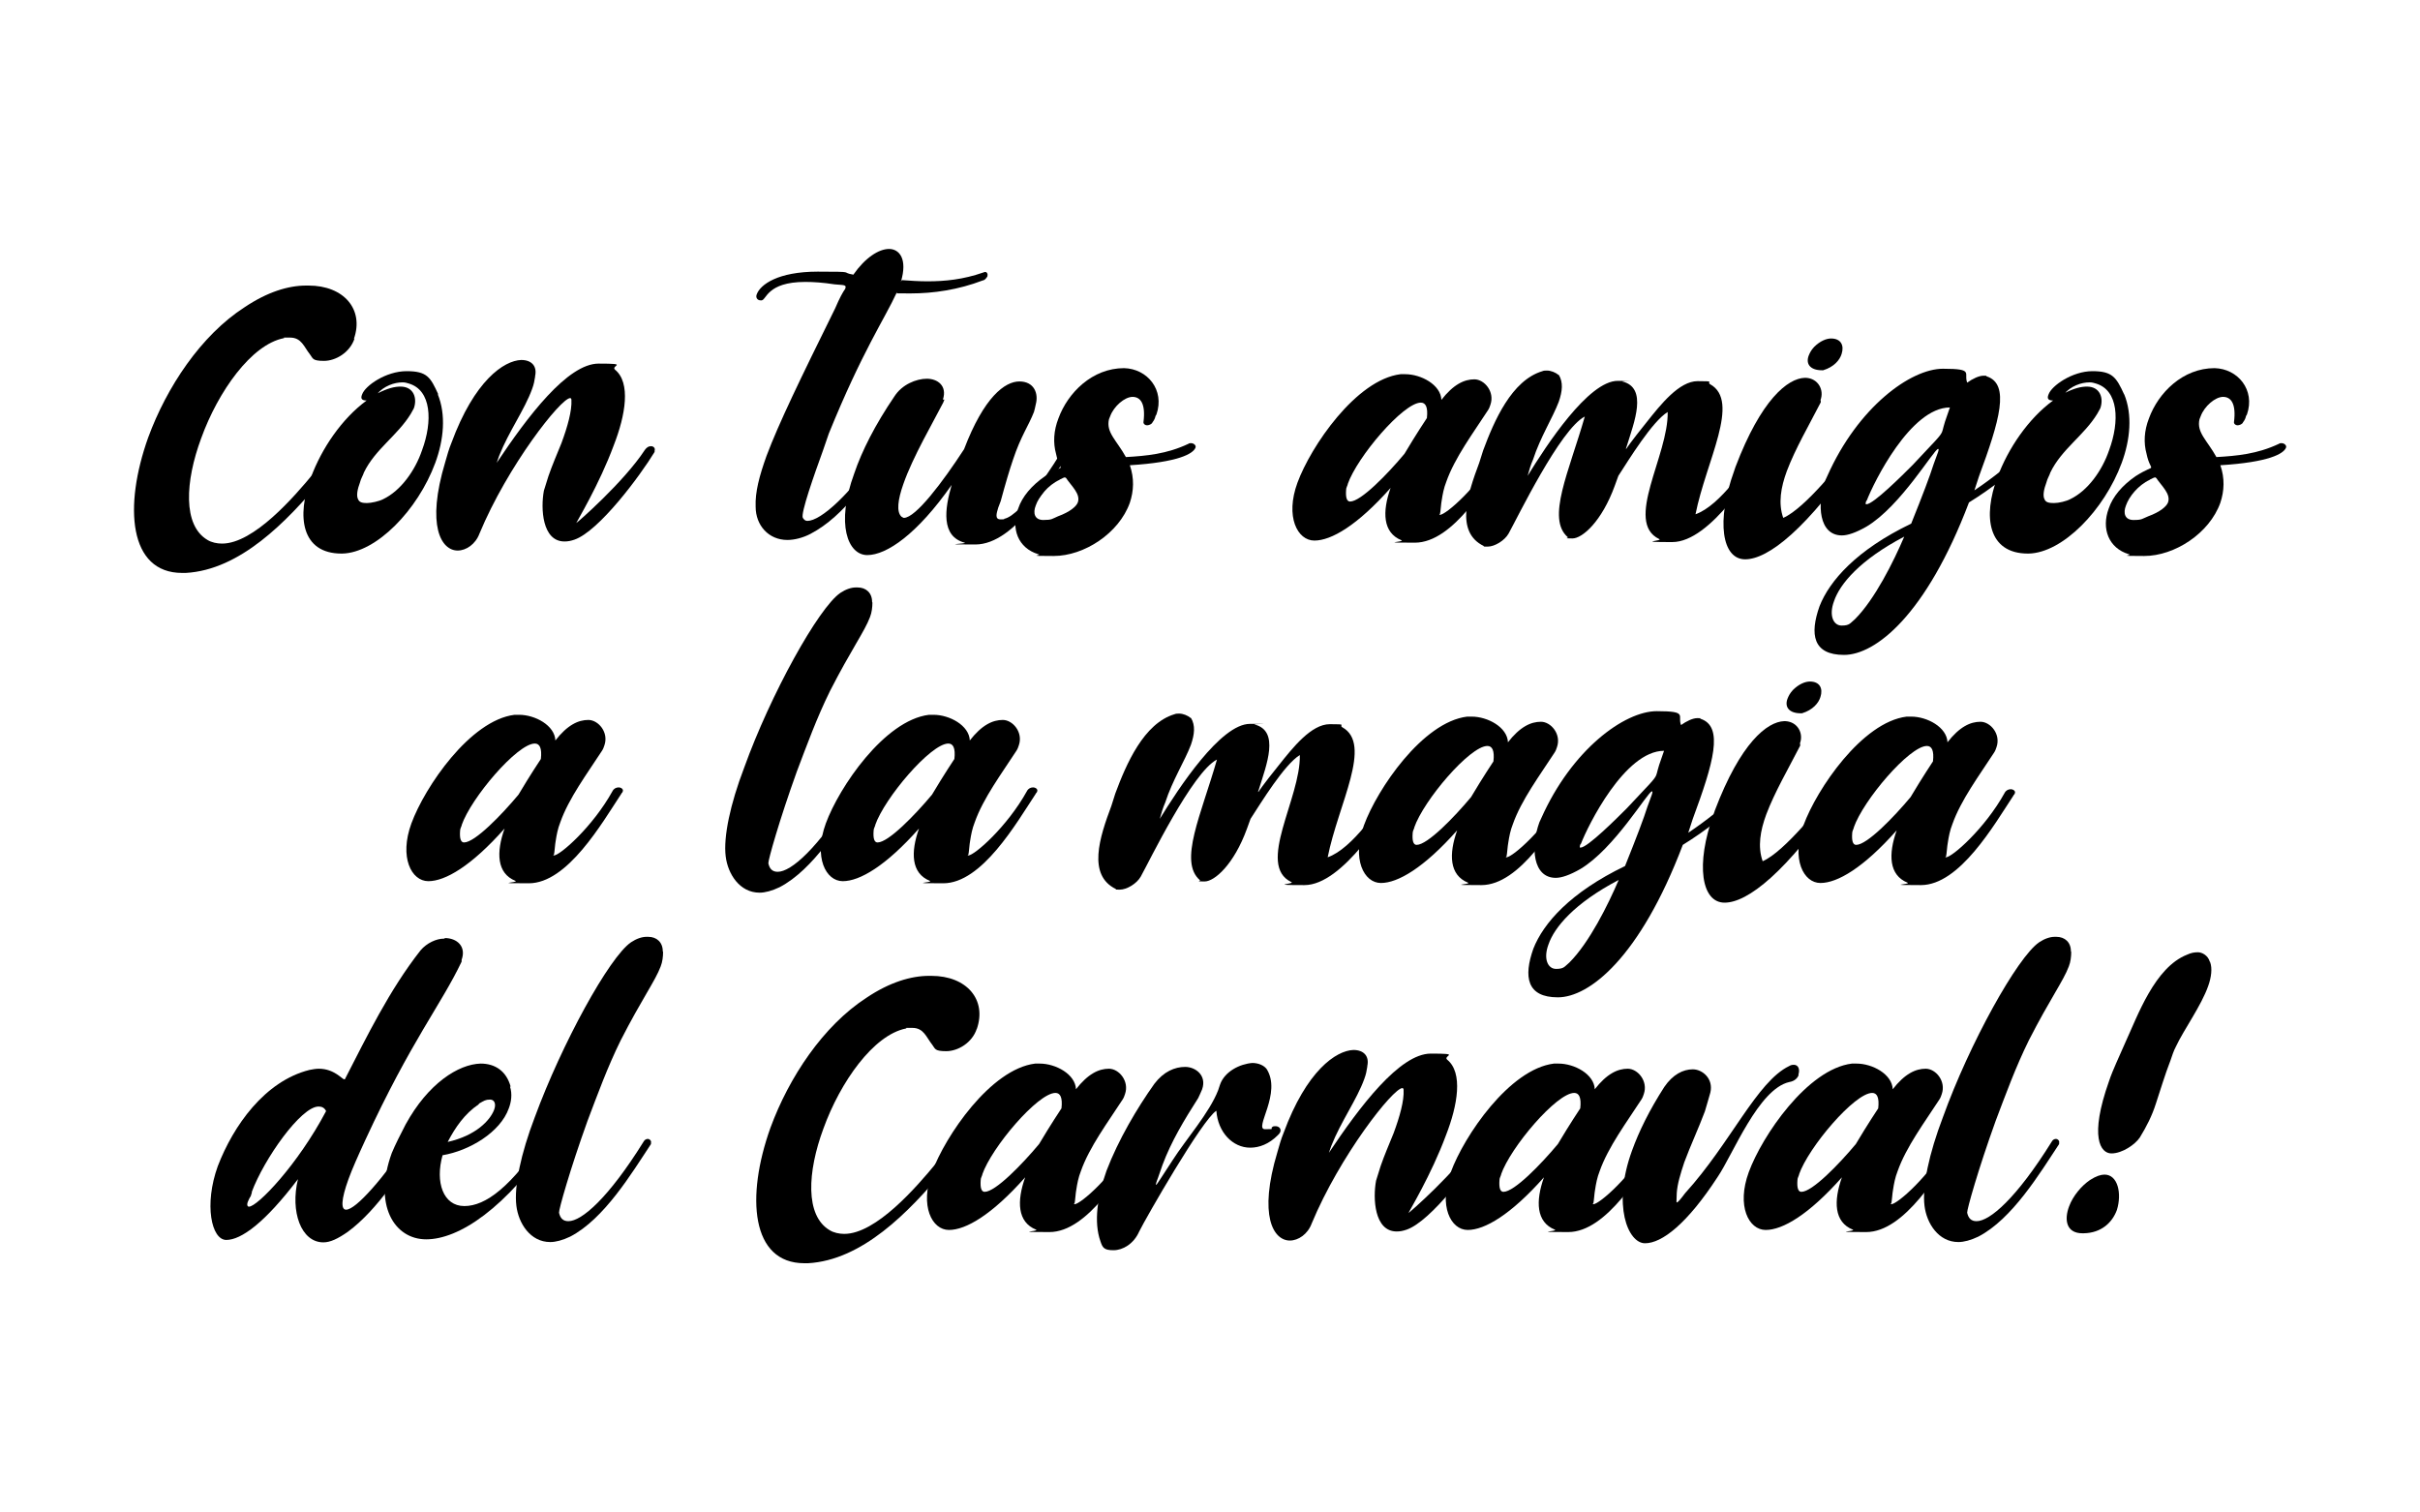
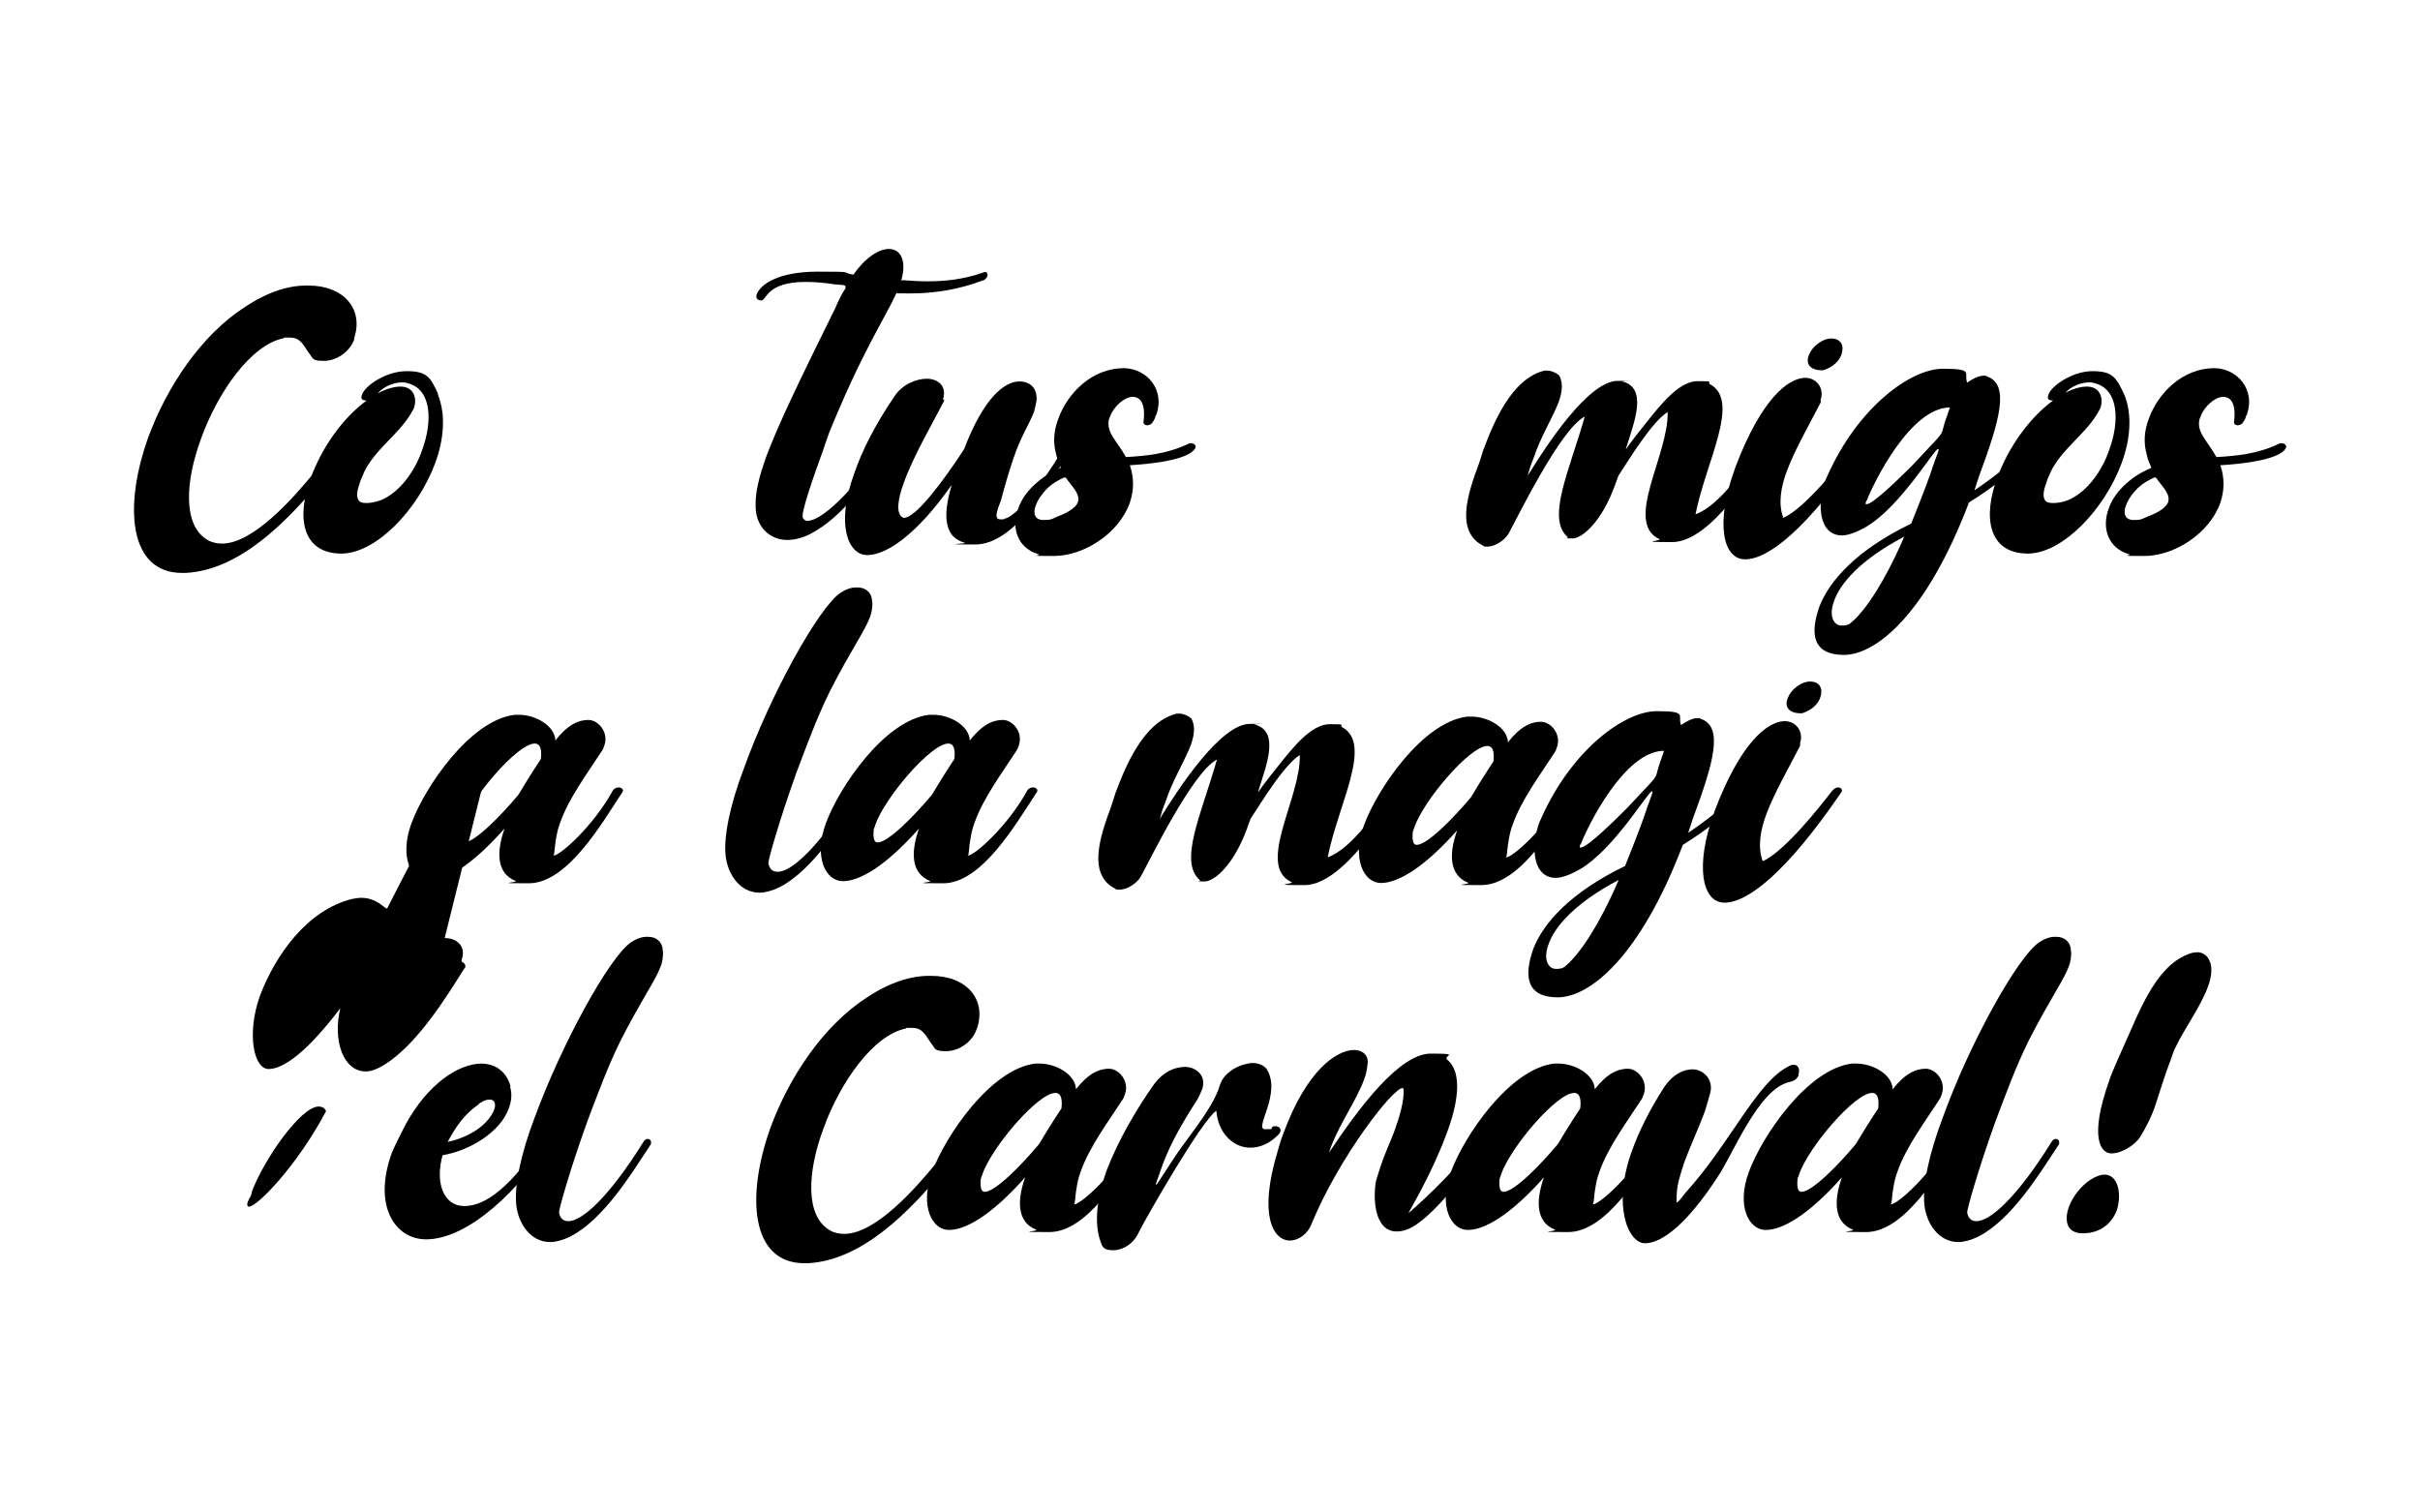
<svg xmlns="http://www.w3.org/2000/svg" id="Capa_1" version="1.1" viewBox="0 0 800 500">
  <g>
    <path d="M117.2,111.9c-1.5,4.6-6.2,7.4-10.1,7.4s-3.6-.8-4.6-2.1c-2-2.5-2.8-5.6-6.6-5.6s-1.3,0-2.1.2c-10.7,2.1-21.7,17.6-27.3,33.1-5.3,14.3-6.1,28.8,2.1,33.6,1.3.8,3.1,1.2,4.8,1.2,10.5,0,23.9-15.5,30.4-23.4.8-.8,1.3-1,2-1,1,0,1.8,1,1.3,2.1-.2.4-.2.6-.6,1-11.8,14.2-27.2,30-45.1,31h-1.2c-17.6,0-19.4-21.9-11.2-44.8,6.1-16.6,17.4-33.7,31.8-43,7.6-5.1,14.5-7.2,20.4-7.2h.8c11.7,0,18.4,7.9,15,17.6" />
    <path d="M144.7,130.3c2.8,6.8,2,15.1-.8,22.7-5.8,15.7-19.6,29.8-30.8,30h-.2c-13.2,0-15-12.2-10.1-25.2,3.5-9.5,10.2-19.4,18.4-25.4-1.8,0-2-.8-1.5-2,1-2.9,7.9-7.7,14.7-7.7s7.9,2,10.5,7.7M124.7,130.1c3.5-1.8,5.8-2.3,7.7-2.3,4.4,0,5.6,3.9,4.4,7.2-.4.6-.6,1.2-1,1.8-4.4,7.2-11.8,11.7-15.5,19.4-.2.8-1,2-1.3,3.3-.8,2.1-1.3,4.4-.6,5.6.4,1,1.5,1.2,2.9,1.2s4.1-.6,5.4-1.3c5.8-2.8,10.5-9.4,12.8-16.1,3.6-9.7,3.1-19.9-4.3-22.1-.6-.2-1.3-.4-2.1-.4-2.8,0-6.2,1.2-8.5,3.9" />
-     <path d="M176.9,124.5c-.2,1.3-.4,2.5-1,4.1-2.5,6.9-7.7,14-10.9,22.1l-.8,2.3c10.2-15.3,23.4-32.8,33.7-32.8s3.9.6,5.4,2c5.3,4.3,3.5,15-.4,25-4.8,13-12.4,25.5-12.4,25.7.2,0,15.7-13.5,22.7-24.2.6-.8,1.2-1.2,2-1.2s1.5.6,1.2,1.5v.4c-4.8,7.9-18.4,26.2-26.5,29-1.2.4-2.1.6-3.3.6-7.4,0-7.9-11-6.8-16.8.4-1.3,1-3.1,1.5-4.8,1.2-3.5,2.8-7.2,4.3-10.9,2-5.4,3.5-10.7,3.3-14.3,0-.4-.2-.6-.4-.6-3.1,0-20.7,22.4-30,44.8-1.3,3.5-4.4,5.6-7.2,5.6-5.4,0-10.5-8.1-4.1-29.3.6-2.1,1.2-4.3,2-6.2,7.6-20.7,17.4-27.3,23.1-27.5,3.5,0,5.3,2.1,4.6,5.3" />
    <path d="M298.1,92.6c2.8.2,5.6.4,8.5.4,5.8,0,11.8-.6,18.4-2.9.2,0,.4-.2.6-.2.8,0,1,.8.8,1.5-.4.6-.8,1.2-1.5,1.3-8.1,3.1-16.3,4.3-23.9,4.3s-3.3,0-4.6-.2c-3.9,8.5-11.4,19.4-22.4,46.5l-2,5.8c-2.8,7.7-7.4,20.7-6.6,22.1.4.6.8,1,1.5,1,4.4,0,14.3-8.7,25.4-25.2.4-.6.8-.8,1.3-.8s1,.4.8,1.2v.4c-6.8,9.7-15,22.7-26.5,28.7-2.5,1.3-5.3,2-7.6,2-6.2,0-10.5-4.8-10.5-11-.2-4.8,1.2-10.1,3.6-16.8,4.1-10.9,11.2-25.5,22.7-48.8,1.5-3.5,2.5-5.3,3.3-6.4.6-1.5-.6-1.2-3.5-1.5-3.9-.6-6.9-.8-9.7-.8-12.8,0-12.8,6.1-14.5,6.1h-.2c-1.2,0-1.8-1-1.3-2.1,1.2-3.1,6.9-7.4,20.1-7.4s7.2.2,11.8,1c3.9-5.6,8.4-8.5,11.8-8.5s6.2,3.3,3.9,10.9" />
    <path d="M312.2,132.1l-.4,1c-3.1,6.1-10.1,18-13.2,27-1.8,5.1-2.3,9.1-.6,10.7.4.2.6.4.8.4,3.9,0,12.8-11.8,19.9-22.7,6.6-17.3,13.5-22.4,18.3-22.4s6.4,3.9,5.4,7.6c-.2,1-.4,1.8-.6,2.5-1.8,4.6-4.3,7.9-6.9,15.7-1.2,3.5-2.5,7.9-4.1,13.8l-.8,2.1c-.6,2-1.2,3.9.8,3.9s.8-.2,1.2-.2c5.8-1.2,16.8-18.4,19.9-23.9.4-.6,1-1,1.5-1s1,.6.8,1.2v.4c-6.2,10.1-18.4,31.8-31.8,31.8s-2.3-.2-3.5-.6c-7.9-2.1-6.6-11.2-4.3-19.1-11.4,16.3-21.5,23.2-27.9,23.2s-10.5-10.2-4.3-27c2.5-7.4,6.9-16.1,13.3-25.5,2.5-3.9,7.2-5.8,10.7-5.8s6.8,2.3,5.3,6.9" />
    <path d="M382,137.5c-.2.8-.4,1.3-1,2.1-.2.6-1.2,1-1.8,1s-1.2-.4-1.2-1c.8-6.2-1-8.4-3.6-8.4s-6.2,3.1-7.4,6.4l-.4,1c-1,4.4,2.5,6.9,5.6,12.5,6.8-.4,13.5-1,20.7-4.4.2-.2.6-.2.8-.2,1,0,1.8.8,1.5,1.5-.8,2-5.6,4.8-21.7,5.8,1.5,4.3,1.3,8.5,0,12.4-3.6,10.1-15.1,17.6-25.2,17.6s-3.3-.2-5.1-.6c-6.6-2-9.1-8.4-6.6-15.1,1.3-3.9,4.4-7.6,8.9-10.7,3.6-2.3,5.1-2.5,5.1-2.8.2-.4-.8-1.2-1.5-4.6-1-3.6-.8-7.6.8-11.7,3.1-8.5,11.2-16.6,21.7-16.6,7.7.2,13.5,7.2,10.7,15.3M350.3,158.6c-3.9,1.8-6.9,5.6-7.9,8.5-1,2.5-.4,4.8,2.5,4.8s2.9-.4,4.8-1.2c4.1-1.5,6.1-3.3,6.6-4.6,1-2.8-2.1-5.4-3.9-8.1-.2,0-.2-.2-.4-.2s-.6.2-1.8.8" />
-     <path d="M476.4,132.3c4.1-5.3,7.7-6.9,11-6.9s6.8,4.1,5.3,8.4c-.2.6-.4,1.2-.8,1.8-4.8,7.4-11,15.7-13.8,23.7-.8,2-1.2,4.1-1.5,6.1-.2.8-.4,4.1-.6,4.6h-.2c0,.2.2.2.2.2,2,0,12.8-9.4,19.4-21.3.4-.8,1.2-1.2,2-1.2s1.8.6,1.3,1.5c0,.2-.4.4-.4.6-6.4,9.7-17.8,29.6-30.6,29.6s-3.1-.2-4.4-.8c-6.2-2.5-6.4-9.4-3.6-17.3-11,12.4-19.6,17.4-25.2,17.4s-9.7-7.9-5.6-19.1c4.4-12,19.4-34.1,34.1-35.9h1.5c5.3,0,11.8,3.5,12,8.5M445.6,159.9c-.2.8-.6,1.3-.6,2-.2,2.5.2,3.9,1.3,3.9,3.6,0,12.4-9.1,18-15.8,4.1-6.9,6.9-11,7.4-11.8.4-3.6-.4-5.1-2-5.1-5.8,0-21.1,18-24.2,27" />
    <path d="M515.3,123.9c1.5,2.5,1.2,5.4,0,8.9-2,5.3-6.1,11.7-8.5,19.1-.8,1.8-1.3,3.6-1.8,5.4,6.2-10.1,20.1-31.4,29.8-31.4s1,0,1.5.2c8.5,2.1,3.9,13.5,1.5,21.3-.2.6-.4,1-.2,1,0,0,1.3-2.1,6.8-8.9,4.6-5.8,10.7-13.5,16.8-13.5s2.9.2,4.1,1c10.2,5.6-1.3,25.4-4.8,43,8.1-2.8,17.3-16.5,22.1-24,.4-.8,1.2-1.2,1.8-1.2s1.3.6,1,1.5v.6c-5.6,8.7-19.9,32.3-32.6,32.3s-2.8-.4-4.3-1c-11.7-5.6,3.1-27.7,2.8-42-5.1,3.1-12.8,15.7-16.3,21.1l-1.2,3.3c-4.3,11.8-10.7,17.4-14,17.4s-1.2-.2-1.5-.4c-7.2-6.1.4-21.7,5.6-39.9-8.1,4.1-22.4,33.7-25.2,38.7-1.3,2.3-4.6,4.3-6.9,4.3s-1,0-1.3-.2c-9.5-4.6-5.4-17.1-1.5-27.5l1.3-4.1c3.6-9.7,9.4-23.2,19.6-26.2.4-.2,1-.2,1.5-.2,1.3,0,2.8.6,3.9,1.5" />
    <path d="M601.9,132.4v.6c-3.9,7.6-8.4,15.3-11.2,22.7-2,5.4-2.9,10.7-1.2,15.5,7.2-3.1,19.4-18.6,22.9-23.2.8-.8,1.3-1.2,2.1-1.2s1.3.6,1.2,1.3c0,.2-.4.4-.4.6-18,26.3-30.8,36.2-38.4,36.2s-9.7-12.5-3.6-29.3l.4-1.2c8.5-22.4,17.3-29.3,22.9-29.5h.4c4.1.2,6.1,4.1,4.8,7.4M608.8,117c-.6,2-2.5,4.3-6.1,5.4h-.4c-3.9,0-5.4-2.1-4.4-4.8.4-1,.8-1.8,1.8-2.9,2-2,4.1-2.8,5.6-2.8,3.3,0,4.4,2.3,3.5,5.1" />
    <path d="M650.3,126.5c1.8-1.3,3.9-2.3,5.4-2.3s.8,0,1,.2c7.9,2.5,4.3,14.7-2.5,33.1l-1.5,4.6c6.1-4.1,11.8-8.7,17.4-13.8.6-.4,1-.6,1.3-.6.6,0,1.2.6.8,1.3,0,.2,0,.4-.4.6-6.4,6.4-13.3,11.8-20.9,16.5-14.2,37.4-31,50.4-41.3,50.4s-11.4-6.8-8.1-16.1c3.3-8.4,12.2-18.6,30.3-27.3,3.9-9.7,6.2-15.8,7.4-19.6,1.3-3.6,2-5.1,1.5-5.1-1.3,0-12.4,19-23.7,25.7-3.5,2-6.2,2.9-8.1,2.9-7.6,0-8.4-10.2-5.4-18.4l.6-1.3c10.1-22.7,27.5-35.4,38.2-35.4s6.6,1.5,8.1,4.8M606.3,198.7c-1.8,4.8-.2,8.1,2.5,8.1s2.8-.8,4.4-2.1c6.6-6.6,12.8-19.1,16.3-27.3-14.7,7.7-21.3,15.7-23.2,21.3M617,165.5c-.4.8-.2,1.2-.2,1.2h.2c2.3,0,12-9.7,15.3-13,7.6-8.1,9.1-9.5,9.7-10.9.4-1,.4-2,1.8-5.8l.8-2.3c-13,0-25.2,24.8-27.5,30.8" />
    <path d="M702.2,130.3c2.8,6.8,2,15.1-.8,22.7-5.8,15.7-19.6,29.8-30.8,30h-.2c-13.2,0-15-12.2-10.1-25.2,3.5-9.5,10.2-19.4,18.4-25.4-1.8,0-2-.8-1.5-2,1-2.9,7.9-7.7,14.5-7.7s7.9,2,10.5,7.7M682.2,130.1c3.5-1.8,5.8-2.3,7.7-2.3,4.4,0,5.6,3.9,4.4,7.2-.4.6-.6,1.2-1,1.8-4.4,7.2-11.8,11.7-15.5,19.4-.2.8-1,2-1.3,3.3-.8,2.1-1.3,4.4-.6,5.6.4,1,1.5,1.2,3.1,1.2s4.1-.6,5.4-1.3c5.8-2.8,10.5-9.4,12.8-16.1,3.6-9.7,3.1-19.9-4.3-22.1-.6-.2-1.3-.4-2.1-.4-2.8,0-6.2,1.2-8.5,3.9" />
    <path d="M742.5,137.5c-.2.8-.4,1.3-1,2.1-.2.6-1.2,1-1.8,1s-1.2-.4-1.2-1c.8-6.2-1-8.4-3.6-8.4s-6.2,3.1-7.4,6.4l-.4,1c-1,4.4,2.5,6.9,5.6,12.5,6.8-.4,13.5-1,20.7-4.4.2-.2.6-.2.8-.2,1,0,1.8.8,1.5,1.5-.8,2-5.6,4.8-21.7,5.8,1.5,4.3,1.3,8.5,0,12.4-3.6,10.1-15.1,17.6-25.2,17.6s-3.3-.2-5.1-.6c-6.6-2-9.1-8.4-6.6-15.1,1.3-3.9,4.4-7.6,8.9-10.7,3.6-2.3,5.1-2.5,5.1-2.8.2-.4-.8-1.2-1.5-4.6-1-3.6-.8-7.6.8-11.7,3.1-8.5,11.2-16.6,21.7-16.6,7.7.2,13.5,7.2,10.7,15.3M710.7,158.6c-3.9,1.8-6.9,5.6-7.9,8.5-1,2.5-.4,4.8,2.5,4.8s2.8-.4,4.8-1.2c4.1-1.5,6.1-3.3,6.6-4.6,1-2.8-2.1-5.4-3.9-8.1-.2,0-.2-.2-.4-.2s-.6.2-1.8.8" />
  </g>
  <g>
    <path d="M183.5,244.9c4.1-5.3,7.7-6.9,11-6.9s6.8,4.1,5.3,8.4c-.2.6-.4,1.2-.8,1.8-4.8,7.4-11,15.7-13.8,23.7-.8,2-1.2,4.1-1.5,6.1-.2.8-.4,4.1-.6,4.6h-.2c0,.2.2.2.2.2,2,0,12.8-9.4,19.4-21.3.4-.8,1.2-1.2,2-1.2s1.8.6,1.3,1.5c0,.2-.4.4-.4.6-6.4,9.7-17.8,29.6-30.6,29.6s-3.1-.2-4.4-.8c-6.2-2.5-6.4-9.4-3.6-17.3-11,12.4-19.6,17.4-25.2,17.4s-9.7-7.9-5.6-19.1c4.4-12,19.4-34.1,34.1-35.9h1.5c5.3,0,11.8,3.5,12,8.5M152.7,272.6c-.2.8-.6,1.3-.6,2-.2,2.5.2,3.9,1.3,3.9,3.6,0,12.4-9.1,18-15.8,4.1-6.9,6.9-11,7.4-11.8.4-3.6-.4-5.1-2-5.1-5.8,0-21.1,18-24.2,27" />
    <path d="M288.4,199.2c0,1.5-.2,3.3-.8,4.8-1.8,4.8-6.2,10.7-13.2,24.4-4.4,8.9-7.7,18-11,26.7-5.8,16.1-9.5,29.3-9.4,30.3.4,1.8,1.3,2.8,3.1,2.8,4.4,0,13.2-7.6,24.8-26.2.4-.8,1-1,1.5-1s1.2.6,1,1.3v.4c-6.4,9.7-15.5,24.8-26.7,30.6-2.5,1.2-4.8,1.8-6.6,1.8-6.6,0-10.5-6.2-11.2-12-.8-6.4,1.5-17.3,6.1-29.3,8.7-24.2,24.6-52.9,31.8-57.8,1.8-1.2,3.6-1.8,5.1-1.8h.6c2.8,0,4.8,1.8,4.8,4.8" />
    <path d="M320.5,244.9c4.1-5.3,7.7-6.9,11-6.9s6.8,4.1,5.3,8.4c-.2.6-.4,1.2-.8,1.8-4.8,7.4-11,15.7-13.8,23.7-.8,2-1.2,4.1-1.5,6.1-.2.8-.4,4.1-.6,4.6h-.2c0,.2.2.2.2.2,2,0,12.8-9.4,19.4-21.3.4-.8,1.2-1.2,2-1.2s1.8.6,1.3,1.5c0,.2-.4.4-.4.6-6.4,9.7-17.8,29.6-30.6,29.6s-3.1-.2-4.4-.8c-6.2-2.5-6.4-9.4-3.6-17.3-11,12.4-19.6,17.4-25.2,17.4s-9.7-7.9-5.6-19.1c4.4-12,19.4-34.1,34.1-35.9h1.5c5.3,0,11.8,3.5,12,8.5M289.4,272.6c-.2.8-.6,1.3-.6,2-.2,2.5.2,3.9,1.3,3.9,3.6,0,12.4-9.1,18-15.8,4.1-6.9,6.9-11,7.4-11.8.4-3.6-.4-5.1-2-5.1-5.8,0-21.1,18-24.2,27" />
    <g>
      <path d="M393.7,237.3c1.5,2.5,1.2,5.4,0,8.9-2,5.3-6.1,11.7-8.5,19.1-.8,1.8-1.3,3.6-1.8,5.4,6.2-10.1,20.1-31.4,29.8-31.4s1,0,1.5.2c8.5,2.1,3.9,13.5,1.5,21.3-.2.6-.4,1-.2,1,0,0,1.3-2.1,6.8-8.9,4.6-5.8,10.7-13.5,16.8-13.5s2.9.2,4.1,1c10.2,5.6-1.3,25.4-4.8,43,8.1-2.8,17.3-16.5,22.1-24,.4-.8,1.2-1.2,1.8-1.2s1.3.6,1,1.5v.6c-5.6,8.7-19.9,32.3-32.6,32.3s-2.8-.4-4.3-1c-11.7-5.6,3.1-27.7,2.8-42-5.1,3.1-12.8,15.7-16.3,21.1l-1.2,3.3c-4.3,11.8-10.7,17.4-14,17.4s-1.2-.2-1.5-.4c-7.2-6.1.4-21.7,5.6-39.9-8.1,4.1-22.4,33.7-25.2,38.7-1.3,2.3-4.6,4.3-6.9,4.3s-1,0-1.3-.2c-9.5-4.6-5.4-17.1-1.5-27.5l1.3-4.1c3.6-9.7,9.4-23.2,19.6-26.2.4-.2,1-.2,1.5-.2,1.3,0,2.8.6,3.9,1.5" />
      <path d="M498.4,245.5c4.1-5.3,7.7-6.9,11-6.9s6.8,4.1,5.3,8.4c-.2.6-.4,1.2-.8,1.8-4.8,7.4-11,15.7-13.8,23.7-.8,2-1.2,4.1-1.5,6.1-.2.8-.4,4.1-.6,4.6h-.2c0,.2.2.2.2.2,2,0,12.8-9.4,19.4-21.3.4-.8,1.2-1.2,2-1.2s1.8.6,1.3,1.5c0,.2-.4.4-.4.6-6.4,9.7-17.8,29.6-30.6,29.6s-3.1-.2-4.4-.8c-6.2-2.5-6.4-9.4-3.6-17.3-11,12.4-19.6,17.4-25.2,17.4s-9.7-7.9-5.6-19.1c4.4-12,19.4-34.1,34.1-35.9h1.5c5.3,0,11.8,3.5,12,8.5M467.6,273.4c-.2.8-.6,1.3-.6,2-.2,2.5.2,3.9,1.3,3.9,3.6,0,12.4-9.1,18-15.8,4.1-6.9,6.9-11,7.4-11.8.4-3.6-.4-5.1-2-5.1-5.8,0-21.1,18-24.2,27" />
      <path d="M555.7,239.7c1.8-1.3,3.9-2.3,5.4-2.3s.8,0,1,.2c7.9,2.5,4.3,14.7-2.5,33.1l-1.5,4.6c6.1-4.1,11.8-8.7,17.4-13.8.6-.4,1-.6,1.3-.6.6,0,1.2.6.8,1.3,0,.2,0,.4-.4.6-6.4,6.4-13.3,11.8-20.9,16.5-14.2,37.4-31,50.4-41.3,50.4s-11.4-6.8-8.1-16.1c3.3-8.4,12.2-18.6,30.3-27.3,3.9-9.7,6.2-15.8,7.4-19.6,1.3-3.6,2-5.1,1.5-5.1-1.3,0-12.4,19-23.7,25.7-3.5,2-6.2,2.9-8.1,2.9-7.6,0-8.4-10.2-5.4-18.4l.6-1.3c10.1-22.7,27.5-35.4,38.2-35.4s6.6,1.5,8.1,4.8M511.9,312.2c-1.8,4.8-.2,8.1,2.5,8.1s2.8-.8,4.4-2.1c6.6-6.6,12.8-19.1,16.3-27.3-14.7,7.7-21.3,15.7-23.2,21.3M522.5,279c-.4.8-.2,1.2-.2,1.2h.2c2.3,0,12-9.7,15.3-13,7.6-8.1,9.1-9.5,9.7-10.9.4-1,.4-2,1.8-5.8l.8-2.3c-13,0-25.2,24.8-27.5,30.8" />
      <path d="M595.1,245.9v.6c-3.9,7.6-8.4,15.3-11.2,22.7-2,5.4-2.9,10.7-1.2,15.5,7.2-3.1,19.4-18.6,22.9-23.2.8-.8,1.3-1.2,2.1-1.2s1.3.6,1.2,1.3c0,.2-.4.4-.4.6-18,26.3-30.8,36.2-38.4,36.2s-9.7-12.5-3.6-29.3l.4-1.2c8.5-22.4,17.3-29.3,22.9-29.5h.4c4.1.2,6.1,4.1,4.8,7.4M601.8,230.4c-.6,2-2.5,4.3-6.1,5.4h-.4c-3.9,0-5.4-2.1-4.4-4.8.4-1,.8-1.8,1.8-2.9,2-2,4.1-2.8,5.6-2.8,3.3,0,4.4,2.3,3.5,5.1" />
-       <path d="M643.7,245.5c4.1-5.3,7.7-6.9,11-6.9s6.8,4.1,5.3,8.4c-.2.6-.4,1.2-.8,1.8-4.8,7.4-11,15.7-13.8,23.7-.8,2-1.2,4.1-1.5,6.1-.2.8-.4,4.1-.6,4.6h-.2c0,.2.2.2.2.2,2,0,12.8-9.4,19.4-21.3.4-.8,1.2-1.2,2-1.2s1.8.6,1.3,1.5c0,.2-.4.4-.4.6-6.4,9.7-17.8,29.6-30.6,29.6s-3.1-.2-4.4-.8c-6.2-2.5-6.4-9.4-3.6-17.3-11,12.4-19.6,17.4-25.2,17.4s-9.7-7.9-5.6-19.1c4.4-12,19.4-34.1,34.1-35.9h1.5c5.3,0,11.8,3.5,12,8.5M612.9,273.4c-.2.8-.6,1.3-.6,2-.2,2.5.2,3.9,1.3,3.9,3.6,0,12.4-9.1,18-15.8,4.1-6.9,6.9-11,7.4-11.8.4-3.6-.4-5.1-2-5.1-5.8,0-21.1,18-24.2,27" />
    </g>
  </g>
  <g>
-     <path d="M147,310.1c4.1,0,7.2,2.8,5.6,7.2v.6c-6.8,14.3-16.6,26-31.8,58.9-2.5,5.4-4.4,9.7-5.6,13-2.5,6.9-2.5,10.1-.8,10.1,3.3,0,12.4-10.5,21.7-24.2.8-1,1.8-1.3,2.5-1.3s1.5.6,1.2,1.8c0,.2-.2.4-.4.6-6.2,9.9-14.5,23.1-24.4,30.4-3.3,2.3-5.8,3.5-8.1,3.5-7.4,0-11-10.2-8.4-20.9-11,14.5-18.8,20.1-23.7,20.1s-7.4-11.7-2.8-24.4c5.1-13.3,15.5-28.1,30.3-31.8,1-.2,2.1-.4,3.1-.4,5.1,0,7.7,3.5,8.4,3.5h.2c7.2-14,14.7-29.5,25-42.6,2.1-2.5,5.3-3.9,7.7-3.9h.4-.2.1ZM83.3,394.1l-.4,1.3c-.4.6-.6,1-.8,1.5-.6,1.2-.4,2,.2,2,2.8,0,16.1-13.8,25.5-31.6-.6-1.2-1.5-1.5-2.5-1.5-5.8,0-18,17.3-22.1,28.3" />
+     <path d="M147,310.1c4.1,0,7.2,2.8,5.6,7.2v.6s1.5.6,1.2,1.8c0,.2-.2.4-.4.6-6.2,9.9-14.5,23.1-24.4,30.4-3.3,2.3-5.8,3.5-8.1,3.5-7.4,0-11-10.2-8.4-20.9-11,14.5-18.8,20.1-23.7,20.1s-7.4-11.7-2.8-24.4c5.1-13.3,15.5-28.1,30.3-31.8,1-.2,2.1-.4,3.1-.4,5.1,0,7.7,3.5,8.4,3.5h.2c7.2-14,14.7-29.5,25-42.6,2.1-2.5,5.3-3.9,7.7-3.9h.4-.2.1ZM83.3,394.1l-.4,1.3c-.4.6-.6,1-.8,1.5-.6,1.2-.4,2,.2,2,2.8,0,16.1-13.8,25.5-31.6-.6-1.2-1.5-1.5-2.5-1.5-5.8,0-18,17.3-22.1,28.3" />
    <path d="M168.6,359.2c.8,2.5.4,5.1-.4,7.2-2.8,7.9-13,14-21.9,15.5-2.5,8.9.2,16.8,7.2,16.8s15.5-6.2,27.2-23.9c.6-.8,1.2-1,1.8-1s1.2.4,1,1.2v.4c-16.3,24.4-32,34.3-42.6,34.3s-17.6-11.4-11.4-28.5c1.2-2.9,2.9-6.2,4.6-9.5,7.4-13.5,17.4-19.9,24.8-20.1,4.8,0,8.5,2.5,9.9,7.6M158.2,365.1c-4.6,3.1-7.7,7.6-10.2,12.4,9.4-2.1,14-7.2,15.3-10.5.8-2,.2-3.5-1.3-3.5s-2,.4-3.6,1.3" />
    <path d="M219.2,314.7c0,1.5-.2,3.3-.8,4.8-1.8,4.8-6.2,10.7-13.2,24.4-4.4,8.9-7.7,18-11,26.7-5.8,16.1-9.5,29.3-9.4,30.3.4,1.8,1.3,2.8,3.1,2.8,4.4,0,13.2-7.6,24.8-26.2.4-.8,1-1,1.5-1s1.2.6,1,1.3v.4c-6.4,9.7-15.5,24.8-26.7,30.6-2.5,1.2-4.8,1.8-6.6,1.8-6.6,0-10.5-6.2-11.2-12-.8-6.4,1.5-17.3,6.1-29.3,8.9-24.2,24.6-52.9,31.8-57.8,1.8-1.2,3.6-1.8,5.1-1.8h.6c2.8,0,4.8,1.8,4.8,4.8" />
    <path d="M322.9,340.1c-1.5,4.6-6.2,7.4-10.1,7.4s-3.6-.8-4.6-2.1c-2-2.5-2.8-5.6-6.6-5.6s-1.3,0-2.1.2c-10.7,2.1-21.7,17.6-27.3,33.1-5.3,14.3-6.1,28.8,2.1,33.6,1.3.8,3.1,1.2,4.8,1.2,10.5,0,23.9-15.5,30.4-23.4.8-.8,1.3-1,2-1,1,0,1.8,1,1.3,2.1-.2.4-.2.6-.6,1-11.8,14.2-27.2,30-45.1,31h-1.2c-17.6,0-19.4-21.9-11.2-44.8,6.1-16.6,17.4-33.7,31.8-43,7.6-5.1,14.7-7.2,20.6-7.2h.8c11.7,0,18.4,7.9,15,17.6" />
    <path d="M355.6,360.2c4.1-5.3,7.7-6.9,11-6.9s6.8,4.1,5.3,8.4c-.2.6-.4,1.2-.8,1.8-4.8,7.4-11,15.7-13.8,23.7-.8,2-1.2,4.1-1.5,6.1-.2.8-.4,4.1-.6,4.6h-.2c0,.2.2.2.2.2,2,0,12.8-9.4,19.4-21.3.4-.8,1.2-1.2,2-1.2s1.8.6,1.3,1.5c0,.2-.4.4-.4.6-6.4,9.7-17.8,29.6-30.6,29.6s-3.1-.2-4.4-.8c-6.2-2.5-6.4-9.4-3.6-17.3-11,12.4-19.6,17.4-25.2,17.4s-9.7-7.9-5.6-19.1c4.4-12,19.4-34.1,34.1-35.9h1.5c5.3,0,11.8,3.5,12,8.5M324.8,388.1c-.2.8-.6,1.3-.6,2-.2,2.5.2,3.9,1.3,3.9,3.6,0,12.4-9.1,18-15.8,4.1-6.9,6.9-11,7.4-11.8.4-3.6-.4-5.1-2-5.1-5.8,0-21.1,18-24.2,27" />
    <path d="M418.6,353.2c5.4,8.1-4.3,20.1-.4,20.1s1.3-.2,2.5-.8c.2-.2.6-.2,1-.2,1,0,2,.8,1.5,2-.2.4-.4.6-.8,1-2.9,2.9-6.1,4.1-9.1,4.1-5.8,0-10.7-5.1-11.2-12.2-4.6,2.8-23.4,35.6-25.5,39.9-1.8,4.1-5.4,6.2-8.5,6.2s-3.6-.8-4.3-2.9c-2.3-6.4-1-15,2-23.4,3.9-10.2,10.1-20.7,15.8-28.7,3.1-4.1,6.8-5.6,10.2-5.6s7.2,2.8,5.6,7.4c-.4,1-.8,1.8-1.3,2.9-4.6,7.2-8.9,14.3-11.8,22.1l-1.5,4.3c-.6,1.5-.8,2.3-.6,2.3s2-2.9,5.4-8.1c4.4-6.9,12.2-15.7,15.1-23.2l.6-1.8c1.5-4.4,6.6-6.9,10.7-7.2,2,0,3.9.8,4.8,2.1" />
    <path d="M452,352.6c-.2,1.3-.4,2.5-1,4.1-2.5,6.9-7.7,14-10.9,22.1l-.8,2.3c10.2-15.3,23.4-32.8,33.7-32.8s3.9.6,5.4,2c5.3,4.3,3.5,15-.4,25-4.8,13-12.4,25.5-12.4,25.7.2,0,15.7-13.5,22.7-24.2.6-.8,1.2-1.2,2-1.2s1.5.6,1.2,1.5v.4c-4.8,7.9-18.4,26.2-26.5,29-1.2.4-2.1.6-3.3.6-7.4,0-7.9-11-6.8-16.8.4-1.3,1-3.1,1.5-4.8,1.2-3.5,2.8-7.2,4.3-10.9,2-5.4,3.5-10.7,3.3-14.3,0-.4-.2-.6-.4-.6-3.1,0-20.7,22.4-30,44.8-1.3,3.5-4.4,5.6-7.2,5.6-5.4,0-10.5-8.1-4.1-29.3.6-2.1,1.2-4.3,2-6.2,7.6-20.7,17.4-27.3,23.1-27.5,3.5,0,5.3,2.1,4.6,5.3" />
    <path d="M527.1,360.2c4.1-5.3,7.7-6.9,11-6.9s6.8,4.1,5.3,8.4c-.2.6-.4,1.2-.8,1.8-4.8,7.4-11,15.7-13.8,23.7-.8,2-1.2,4.1-1.5,6.1-.2.8-.4,4.1-.6,4.6h-.2c0,.2.2.2.2.2,2,0,12.8-9.4,19.4-21.3.4-.8,1.2-1.2,2-1.2s1.8.6,1.3,1.5c0,.2-.4.4-.4.6-6.4,9.7-17.8,29.6-30.6,29.6s-3.1-.2-4.4-.8c-6.2-2.5-6.4-9.4-3.6-17.3-11,12.4-19.6,17.4-25.2,17.4s-9.7-7.9-5.6-19.1c4.4-12,19.4-34.1,34.1-35.9h1.5c5.3,0,11.8,3.5,12,8.5M496.3,388.1c-.2.8-.6,1.3-.6,2-.2,2.5.2,3.9,1.3,3.9,3.6,0,12.4-9.1,18-15.8,4.1-6.9,6.9-11,7.4-11.8.4-3.6-.4-5.1-2-5.1-5.8,0-21.1,18-24.2,27" />
    <path d="M594.6,355.4c-.4,1-1.3,2-3.1,2.3-10.2,2.3-18.6,23.9-23.7,31.4-10.1,15.5-18.4,21.9-24,21.9s-10.9-12.5-4.3-30.6c2.3-6.4,5.8-13.5,10.7-21.1,2.8-4.1,6.2-5.8,9.4-5.8s6.9,3.1,5.8,7.7c-.6,2-1.2,4.3-1.8,6.2-2.1,5.6-4.8,11.4-6.8,16.8-1.3,3.9-2.3,7.2-2.5,10.2,0,1.8-.2,3.1,0,3.1.4,0,1.2-1,2.8-3.1,15-16.5,23.7-36.9,34.4-42,.6-.4,1.2-.4,1.5-.4,1.5,0,2.1,1.5,1.5,3.3" />
    <path d="M625.6,360.2c4.1-5.3,7.7-6.9,11-6.9s6.8,4.1,5.3,8.4c-.2.6-.4,1.2-.8,1.8-4.8,7.4-11,15.7-13.8,23.7-.8,2-1.2,4.1-1.5,6.1-.2.8-.4,4.1-.6,4.6h-.2c0,.2.2.2.2.2,2,0,12.8-9.4,19.4-21.3.4-.8,1.2-1.2,2-1.2s1.8.6,1.3,1.5c0,.2-.4.4-.4.6-6.4,9.7-17.8,29.6-30.6,29.6s-3.1-.2-4.4-.8c-6.2-2.5-6.4-9.4-3.6-17.3-11,12.4-19.6,17.4-25.2,17.4s-9.7-7.9-5.6-19.1c4.4-12,19.4-34.1,34.1-35.9h1.5c5.3,0,11.8,3.5,12,8.5M594.8,388.1c-.2.8-.6,1.3-.6,2-.2,2.5.2,3.9,1.3,3.9,3.6,0,12.4-9.1,18-15.8,4.1-6.9,6.9-11,7.4-11.8.4-3.6-.4-5.1-2-5.1-5.8,0-21.1,18-24.2,27" />
    <path d="M684.7,314.7c0,1.5-.2,3.3-.8,4.8-1.8,4.8-6.2,10.7-13.2,24.4-4.4,8.9-7.7,18-11,26.7-5.8,16.1-9.5,29.3-9.4,30.3.4,1.8,1.3,2.8,3.1,2.8,4.4,0,13.2-7.6,24.8-26.2.4-.8,1-1,1.5-1s1.2.6,1,1.3v.4c-6.4,9.7-15.5,24.8-26.7,30.6-2.5,1.2-4.8,1.8-6.6,1.8-6.6,0-10.5-6.2-11.2-12-.8-6.4,1.5-17.3,6.1-29.3,8.7-24.2,24.6-52.9,31.8-57.8,1.8-1.2,3.6-1.8,5.1-1.8h.6c2.8,0,4.8,1.8,4.8,4.8" />
    <path d="M699.8,400c-1.5,4.1-5.1,7.6-11,7.7h-.4c-5.3,0-6.1-4.4-4.4-8.9,1.3-3.5,4.1-6.8,6.9-8.7,2-1.3,3.6-1.8,4.8-1.8,4.4,0,5.8,6.2,4.1,11.7M730.6,318c.8,2.1.4,5.1-.6,7.9-2.3,6.6-8.1,14.5-10.7,20.1-.8,1.5-1.2,2.9-1.8,4.6-1.8,4.6-3.3,9.7-4.8,14.2-1.3,4.1-3.1,7.6-5.3,11.2-1.5,2.3-5.8,5.3-9.4,5.3s-7.4-5.3-.8-23.9c1.3-3.9,3.3-7.9,5.4-12.8,4.1-8.9,9.7-24.8,20.4-29,1.3-.6,2.3-.8,3.6-.8s3.3,1,3.9,3.1" />
  </g>
</svg>